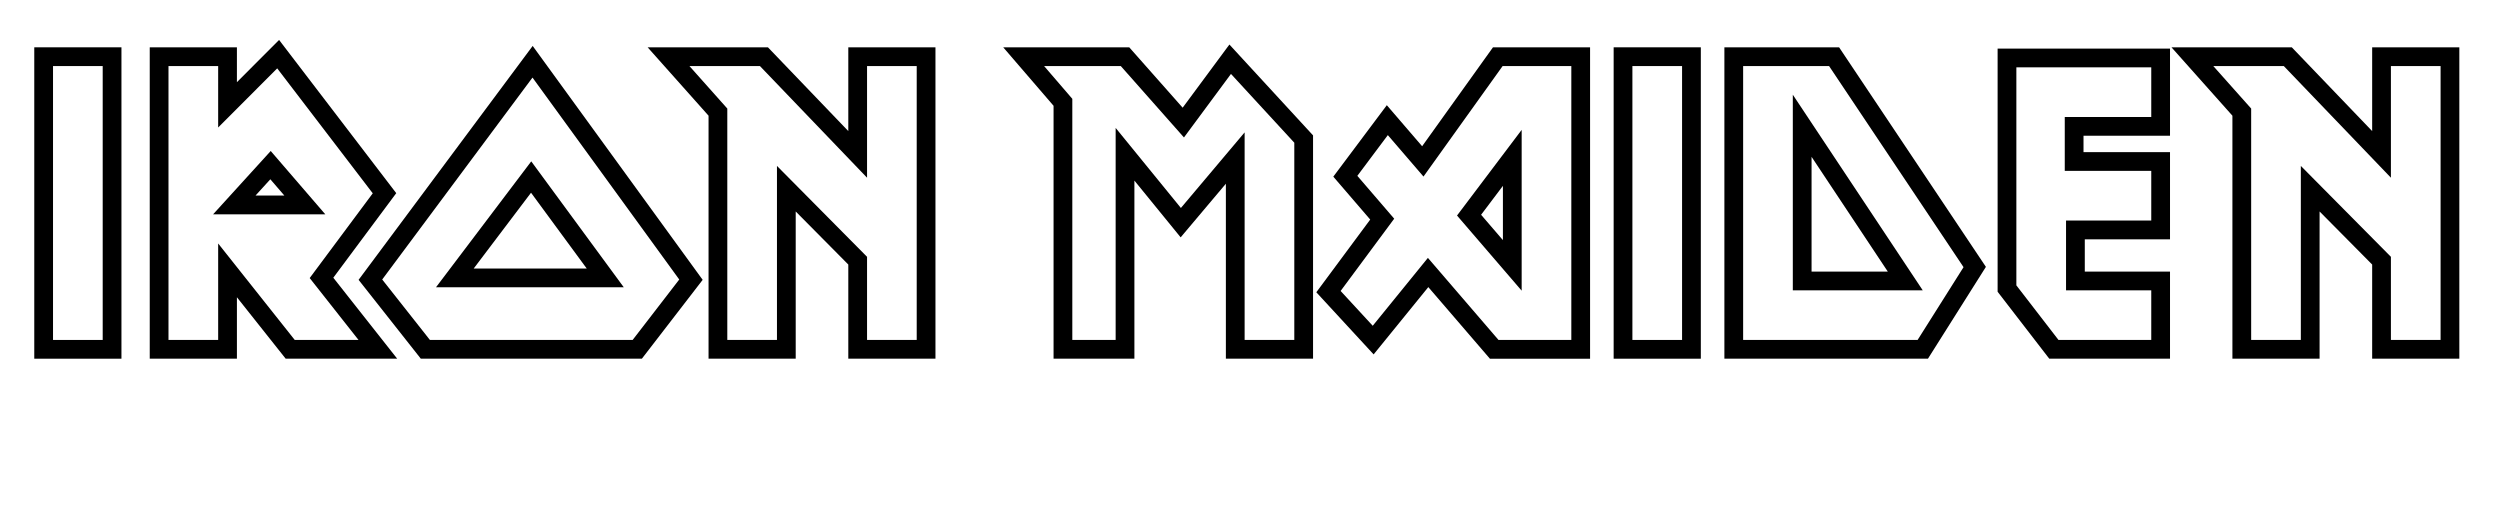
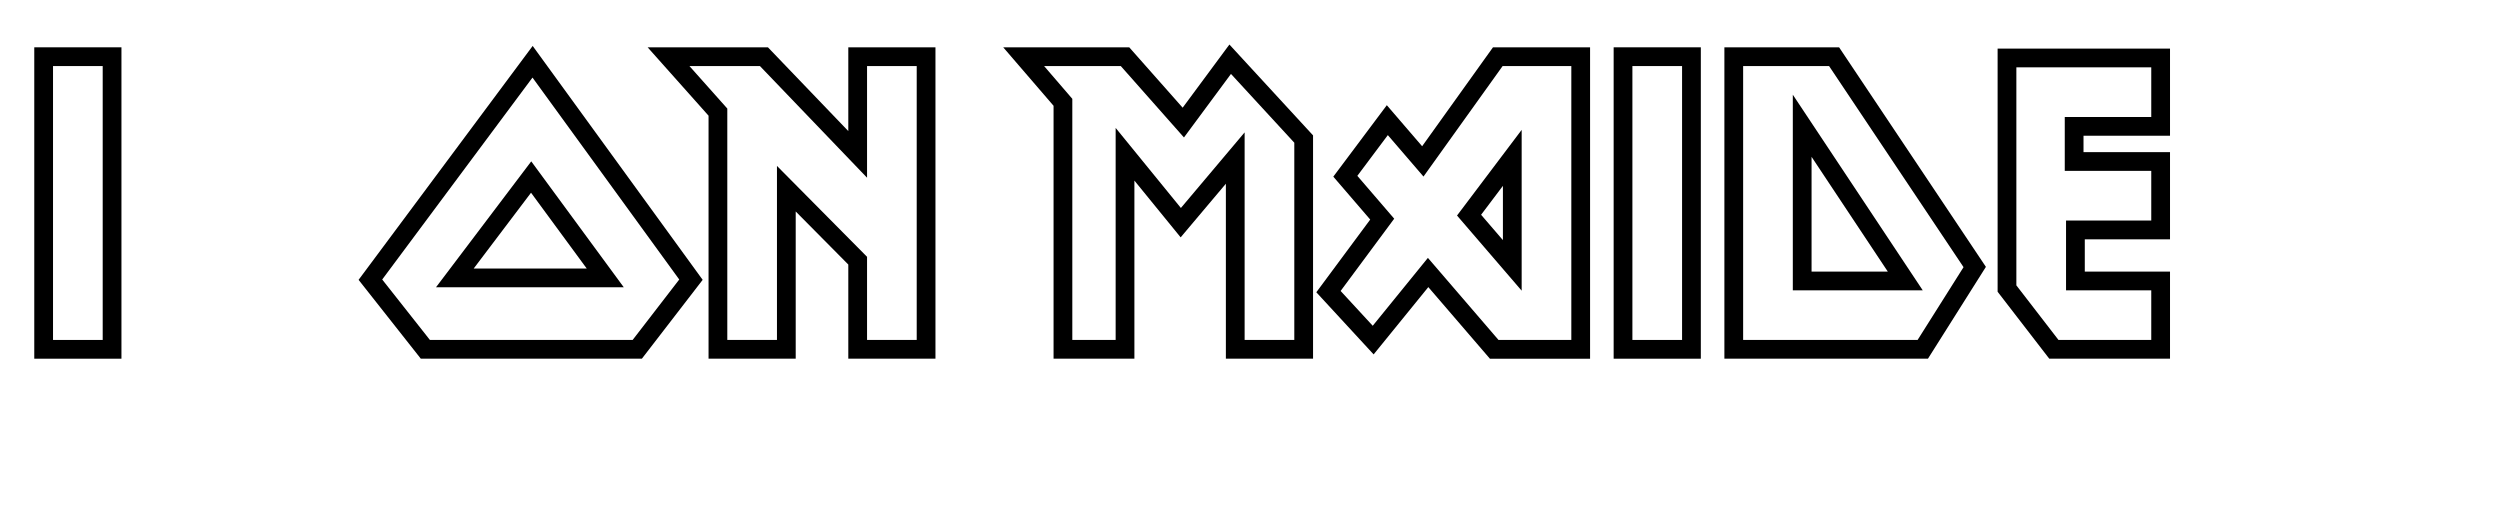
<svg xmlns="http://www.w3.org/2000/svg" viewBox="0 0 200 42" class="iron-maiden--brave-new-world">
  <style>
    .iron-maiden--brave-new-world {
      fill: none;
      stroke: #000;
      stroke-width: 1.5;
    }
  </style>
-   <polygon points="190.523,12.352 183.024,4.535 175.392,4.535 179.343,8.97 179.343,27.946 184.817,27.946 184.817,15.096 190.523,20.854 190.523,27.946 195.997,27.946 195.997,4.535 190.523,4.535" />
  <polygon points="160.559,23.084 164.31,27.946 172.851,27.946 172.851,22.479 166.033,22.479 166.033,18.395 172.851,18.395 172.851,12.921 165.931,12.921 165.931,10.11 172.851,10.11 172.851,4.636 160.559,4.636" />
  <path d="M146.727,4.535h-8.026v23.411h15.121l4.156-6.585L146.727,4.535z M144.175,22.479V10.061l8.248,12.418H144.175z" />
  <rect x="129.842" y="4.535" width="5.474" height="23.411" />
  <path d="M119.824,4.535l-5.999,8.377l-2.839-3.3l-3.36,4.488l2.951,3.43l-4.299,5.799l3.577,3.878l4.394-5.408l5.289,6.148h6.918 V4.535H119.824z M120.983,21.232l-3.458-4.02l3.458-4.583V21.232z" />
  <polygon points="94.665,9.806 90.002,4.535 81.893,4.535 85.035,8.184 85.035,27.946 90.002,27.946 90.002,12.34 94.462,17.813 98.82,12.644 98.82,27.946 104.294,27.946 104.294,11.123 98.415,4.738" />
  <polygon points="68.614,12.352 61.115,4.535 53.483,4.535 57.434,8.97 57.434,27.946 62.907,27.946 62.907,15.096 68.614,20.854 68.614,27.946 74.087,27.946 74.087,4.535 68.614,4.535" />
  <path d="M42.607,4.94L29.632,22.374l4.397,5.572h16.952l4.296-5.572L42.607,4.94z M36.388,22.231l6.103-8.068l5.928,8.068H36.388z" />
-   <path d="M18.203,21.629l5.014,6.317h7.012l-4.509-5.715l5.04-6.772L22.252,4.332l-4.049,4.056V4.535h-5.474v23.411h5.474V21.629z M21.642,13.211l2.744,3.183h-5.64C18.746,16.394,21.642,13.211,21.642,13.211z" />
  <rect x="3.492" y="4.535" width="5.474" height="23.411" />
</svg>